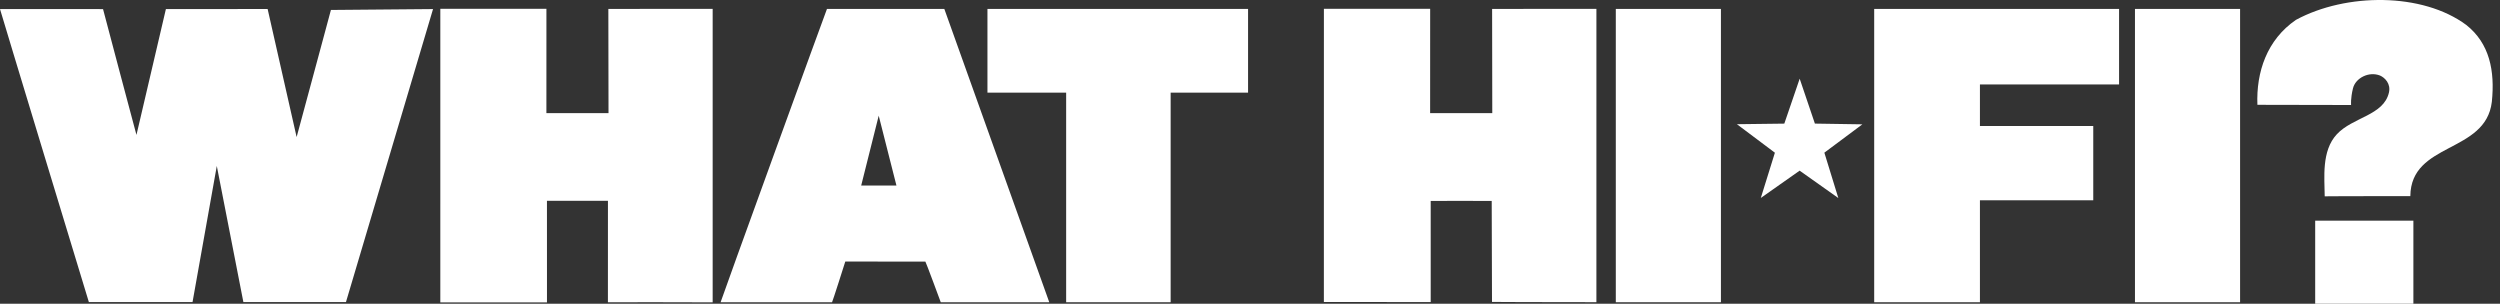
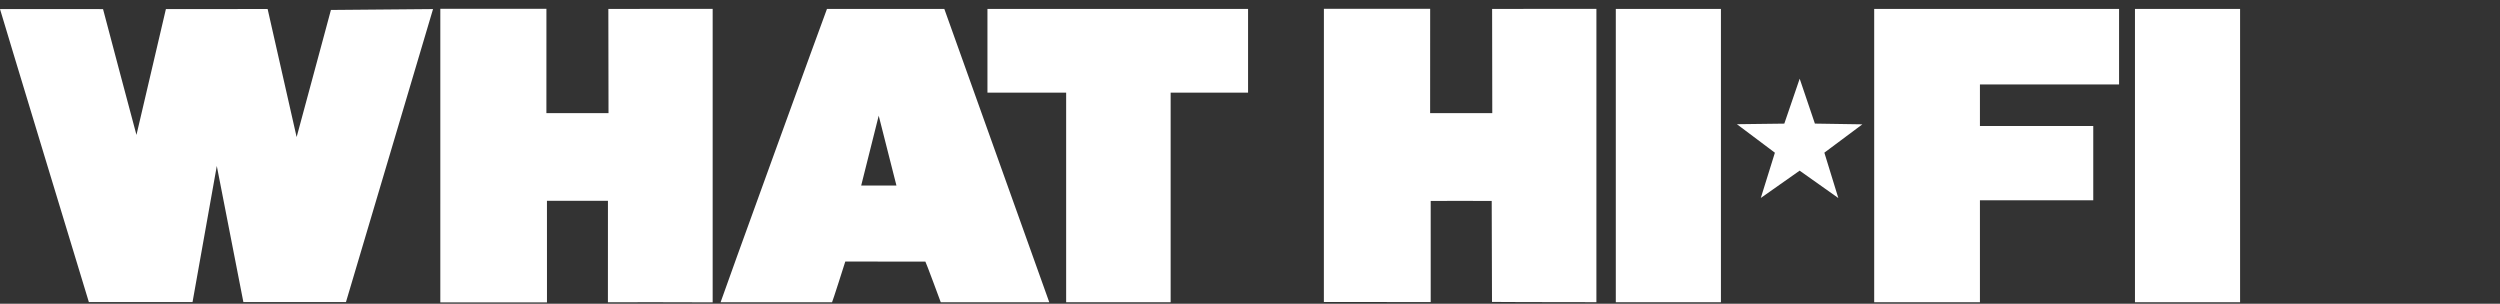
<svg xmlns="http://www.w3.org/2000/svg" role="img" class="WHF_logo" version="1.1" x="0px" y="0px" width="214px" height="26px" viewBox="0 0 214 26" enable-background="new 0 0 214 26" xml:space="preserve">
  <rect x="0" y="0" width="214" height="26" fill="#333333" stroke="none" />
  <title>What Hifi</title>
  <g id="Layer_2">
</g>
  <g id="Layer_1">
    <g>
      <g>
-         <path fill="#FFFFFF" d="M196.534,1.7c4.292-2.321,10.824-2.349,14.576,0.434     c1.997,1.578,2.466,3.926,2.191,6.583c-0.526,4.444-6.931,3.422-6.977,8.072     c0.002-0.007-7.347,0.008-7.329,0.016c-0.013-1.595-0.287-3.883,1.032-5.306     c1.366-1.478,4.007-1.604,4.466-3.574c0.178-0.758-0.347-1.277-0.761-1.458     c-0.951-0.38-2.103,0.208-2.318,1.098c-0.217,0.889-0.16,1.423-0.16,1.423     l-8.02-0.016C193.123,6.171,194.049,3.404,196.534,1.7L196.534,1.7z" />
-         <polygon fill="#FFFFFF" points="198.18,18.888 198.18,26 206.586,26 206.586,18.888      198.18,18.888    " />
-       </g>
+         </g>
      <polygon fill="#FFFFFF" points="182.753,0.764 182.753,25.872 191.751,25.872 191.751,0.764     182.753,0.764   " />
      <polygon fill="#FFFFFF" points="138.313,0.764 138.313,25.872 147.311,25.872 147.311,0.764     138.313,0.764   " />
      <path fill="#FFFFFF" d="M122.422,0.754l-0.003,8.929    c0.002,0.004,5.32,0.003,5.32,0.003l-0.014-8.923l8.928-0.004l-0.001,25.108    c0.014,0-8.946-0.009-8.937-0.024l-0.025-8.642    c-0.014-0.015-5.223-0.001-5.223-0.001l0.001,8.655l-9.145-0.002l0.003-25.1    L122.422,0.754L122.422,0.754z" />
      <polygon fill="#FFFFFF" points="106.834,0.764 84.526,0.764 84.526,7.93 91.263,7.93     91.263,25.872 100.207,25.872 100.207,7.93 106.834,7.93   " />
      <path fill="#FFFFFF" d="M80.833,0.762L70.789,0.763    c-0.015-0.017-9.139,25.11-9.107,25.113l9.541-0.003    c0.022,0.02,1.133-3.479,1.134-3.485c0.004,0,6.86,0.007,6.855,0.005    c0.026-0.01,1.322,3.486,1.318,3.483l9.288-0.003L80.833,0.762z M73.718,15.88    l1.5-5.978l1.517,5.978H73.718z" />
      <path fill="#FFFFFF" d="M8.82,0.779c-0.002,0.035,2.861,10.771,2.861,10.771    l2.52-10.774l8.708-0.004c0.004-0.004,2.487,10.95,2.482,10.96    c0,0,2.949-10.908,2.935-10.88l8.742-0.076l-7.454,25.081h-8.781l-2.275-11.65    l-2.077,11.65H7.606C7.593,25.831-0.018,0.772,0,0.775L8.82,0.779L8.82,0.779    z" />
      <path fill="#FFFFFF" d="M52.04,17.188l-0.003,8.684c0.006-0.011,8.955,0.005,8.967,0.009    l0-25.122L52.075,0.763l0.014,8.923c0,0-5.317,0.001-5.317-0.003l0.002-8.929    l-9.082-0.001l-0.001,25.13l9.13,0.002l-0.002-8.699L52.04,17.188L52.04,17.188z" />
      <polygon fill="#FFFFFF" points="154.049,14.608 150.725,16.946 151.931,13.072 148.68,10.632     152.737,10.582 154.053,6.737 155.355,10.58 159.418,10.643 156.165,13.068     157.361,16.952 154.049,14.608   " />
      <polygon fill="#FFFFFF" points="181.392,7.229 181.392,0.764 169.482,0.764 160.754,0.764     160.431,0.764 160.431,25.872 169.482,25.872 169.482,17.144 179.183,17.144     179.183,10.786 169.482,10.786 169.482,7.229   " />
    </g>
  </g>
</svg>